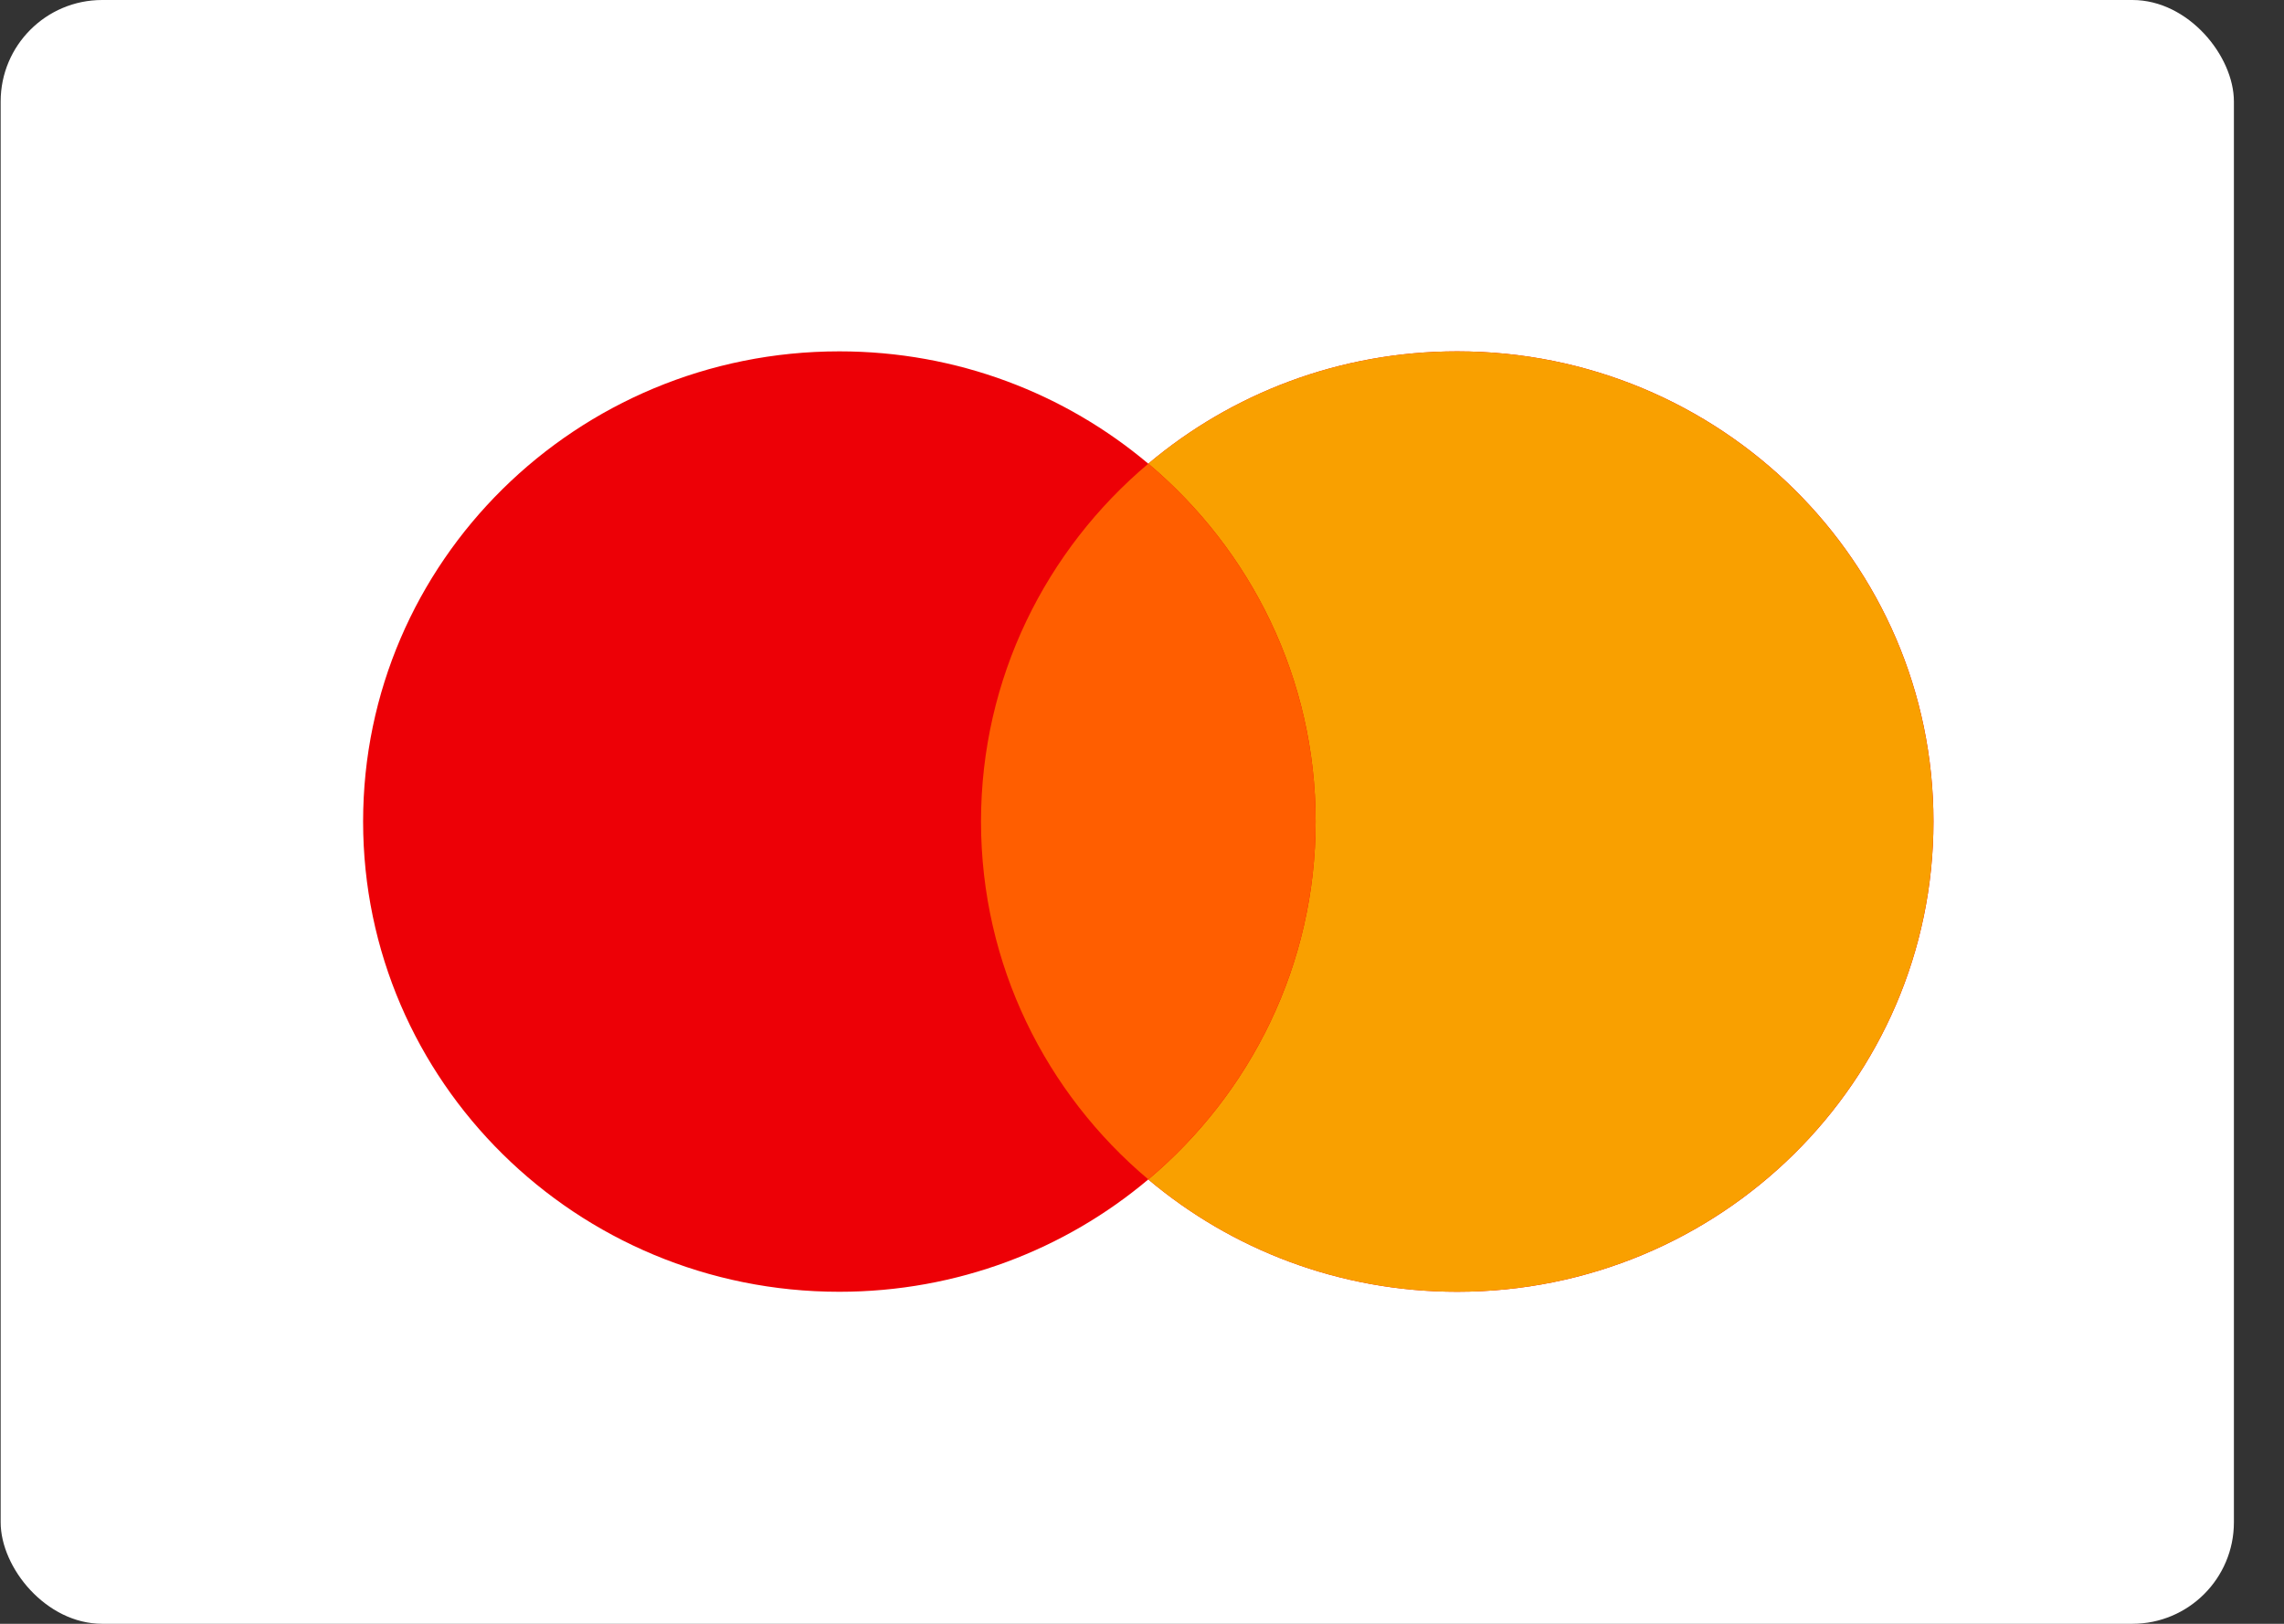
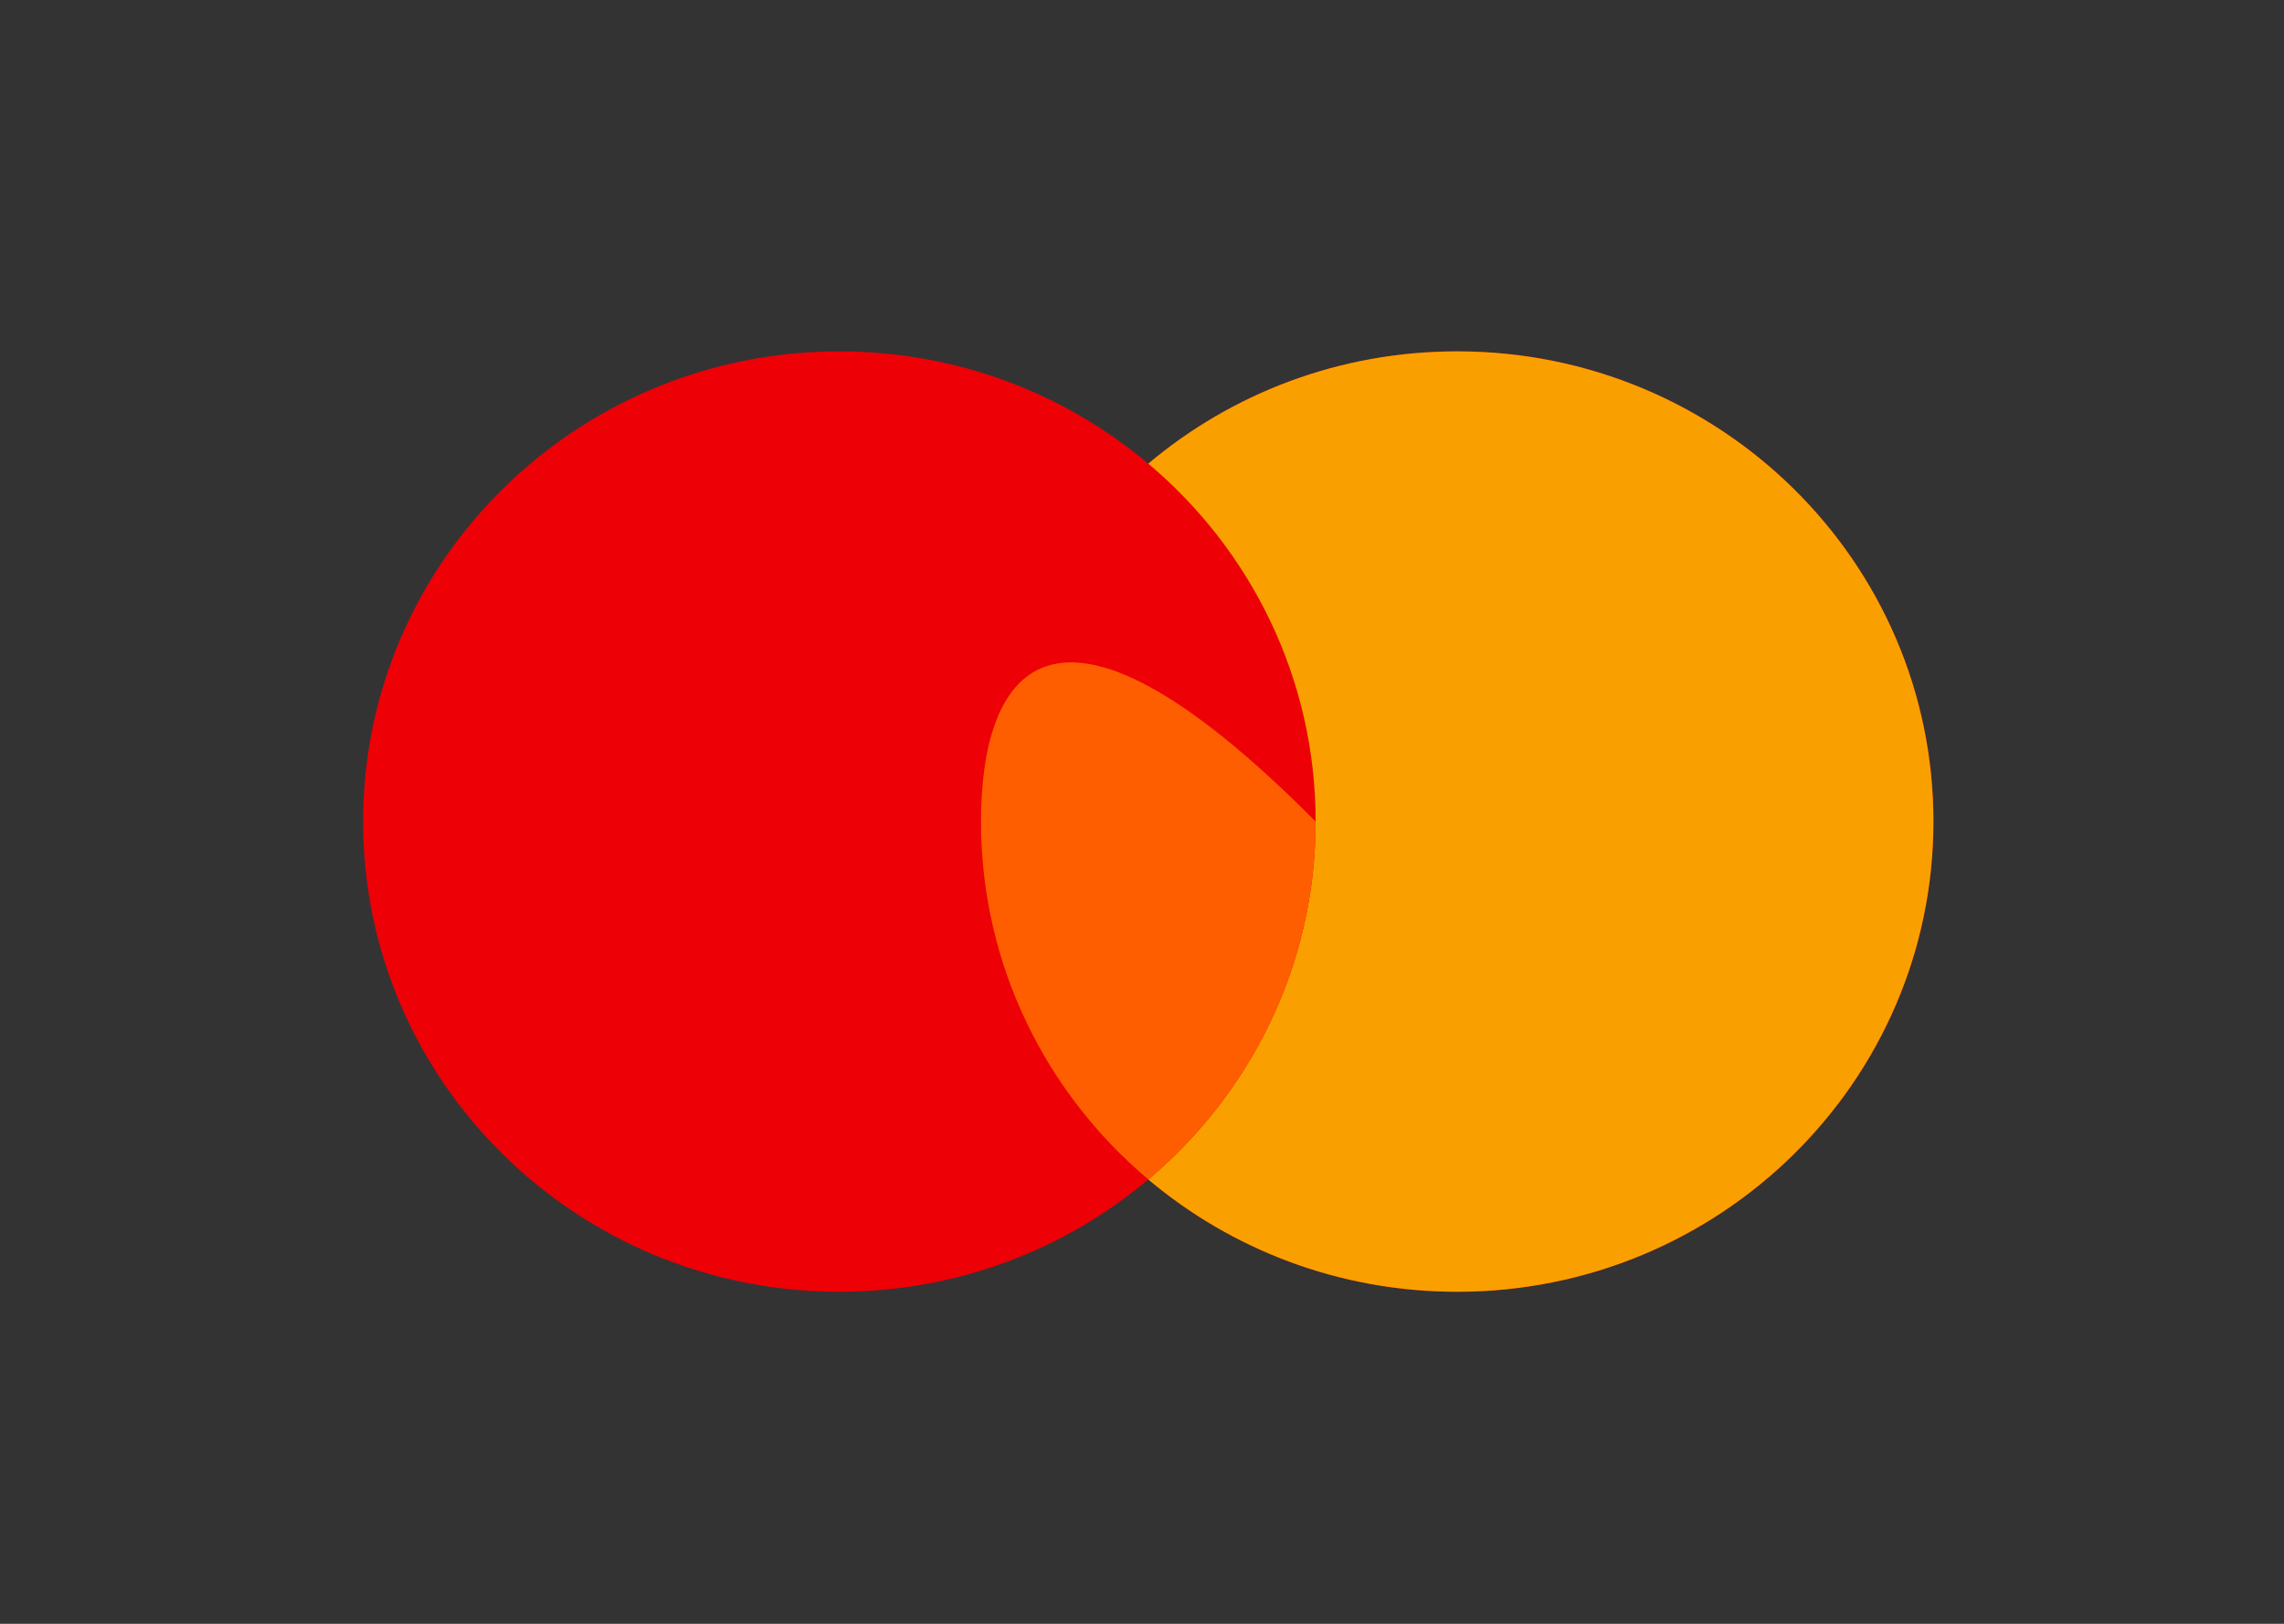
<svg xmlns="http://www.w3.org/2000/svg" width="45" height="32" viewBox="0 0 45 32" fill="none">
  <rect x="0" y="0" width="45" height="32" fill="#333333" stroke="none" />
-   <rect x="0.013" width="44" height="32" rx="2" fill="white" />
  <path fill-rule="evenodd" clip-rule="evenodd" d="M22.624 23.243C20.985 24.623 18.86 25.457 16.537 25.457C11.355 25.457 7.154 21.308 7.154 16.19C7.154 11.072 11.355 6.924 16.537 6.924C18.86 6.924 20.985 7.757 22.624 9.138C24.263 7.757 26.388 6.924 28.711 6.924C33.893 6.924 38.094 11.072 38.094 16.19C38.094 21.308 33.893 25.457 28.711 25.457C26.388 25.457 24.263 24.623 22.624 23.243Z" fill="#ED0006" />
  <path fill-rule="evenodd" clip-rule="evenodd" d="M22.624 23.244C24.642 21.544 25.921 19.015 25.921 16.19C25.921 13.366 24.642 10.836 22.624 9.137C24.262 7.757 26.388 6.924 28.71 6.924C33.892 6.924 38.093 11.072 38.093 16.19C38.093 21.308 33.892 25.457 28.71 25.457C26.388 25.457 24.262 24.624 22.624 23.244Z" fill="#F9A000" />
-   <path fill-rule="evenodd" clip-rule="evenodd" d="M22.625 23.243C24.642 21.544 25.921 19.014 25.921 16.19C25.921 13.366 24.642 10.837 22.625 9.137C20.607 10.837 19.328 13.366 19.328 16.19C19.328 19.014 20.607 21.544 22.625 23.243Z" fill="#FF5E00" />
+   <path fill-rule="evenodd" clip-rule="evenodd" d="M22.625 23.243C24.642 21.544 25.921 19.014 25.921 16.19C20.607 10.837 19.328 13.366 19.328 16.19C19.328 19.014 20.607 21.544 22.625 23.243Z" fill="#FF5E00" />
</svg>